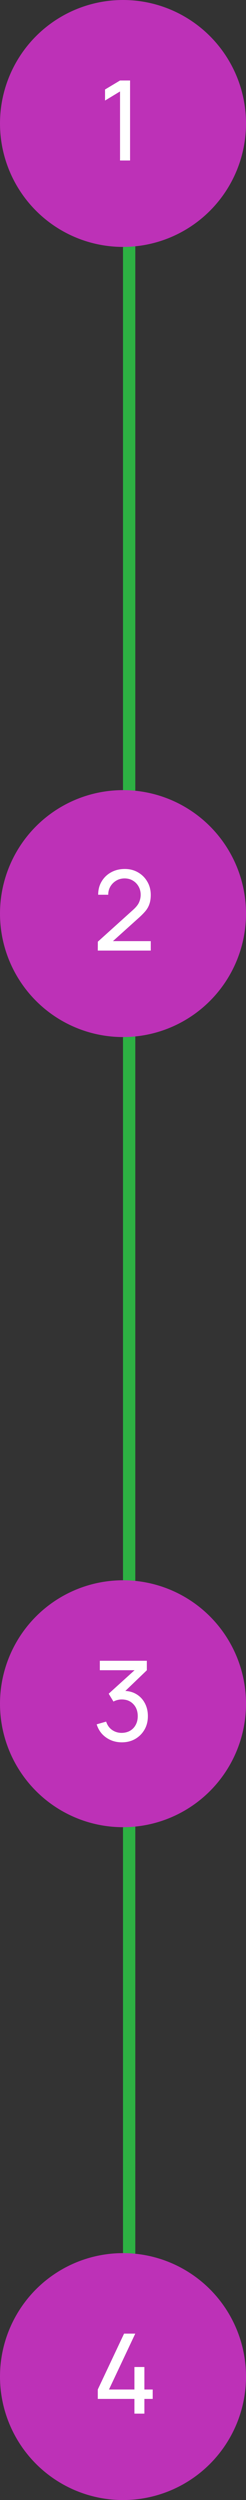
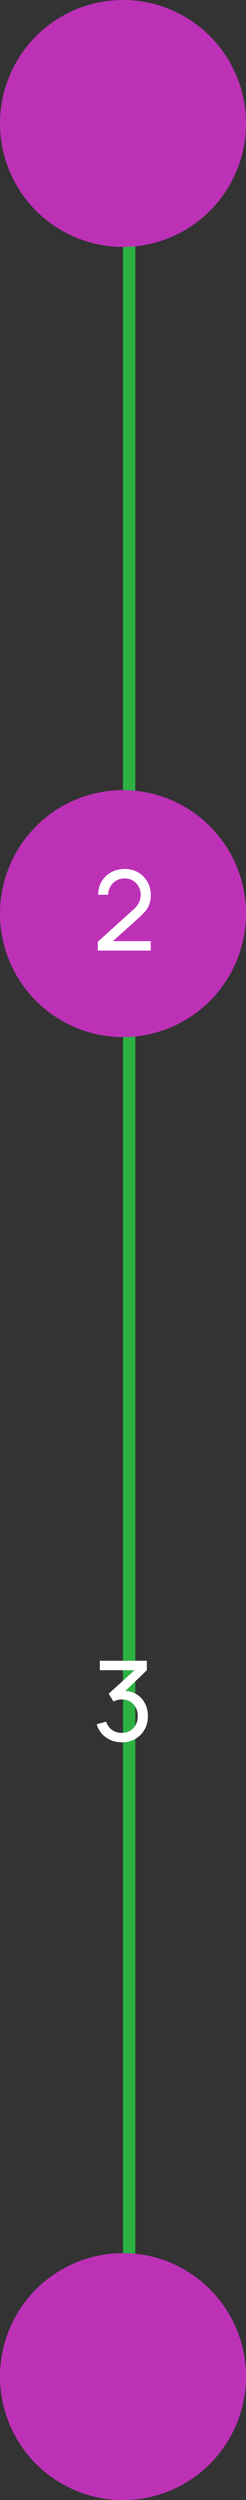
<svg xmlns="http://www.w3.org/2000/svg" width="40" height="405" viewBox="0 0 40 405" fill="none">
  <rect x="0" y="0" width="40" height="405" fill="#333333" stroke="none" />
  <line x1="21" y1="26" x2="21" y2="385" stroke="#2DB143" stroke-width="2" />
  <circle cx="20" cy="20" r="20" fill="#BD31B7" />
-   <path d="M19.519 26V14.813L17.08 16.289V14.498L19.519 13.04H21.148V26H19.519Z" fill="white" />
  <circle cx="20" cy="148" r="20" fill="#BD31B7" />
  <path d="M15.9 153.991L15.909 152.551L21.66 147.376C22.14 146.944 22.461 146.536 22.623 146.152C22.791 145.762 22.875 145.363 22.875 144.955C22.875 144.457 22.761 144.007 22.533 143.605C22.305 143.203 21.993 142.885 21.597 142.651C21.207 142.417 20.763 142.3 20.265 142.3C19.749 142.3 19.29 142.423 18.888 142.669C18.486 142.909 18.168 143.23 17.934 143.632C17.706 144.034 17.595 144.472 17.601 144.946H15.963C15.963 144.13 16.152 143.41 16.53 142.786C16.908 142.156 17.421 141.664 18.069 141.31C18.723 140.95 19.464 140.77 20.292 140.77C21.096 140.77 21.816 140.956 22.452 141.328C23.088 141.694 23.589 142.195 23.955 142.831C24.327 143.461 24.513 144.175 24.513 144.973C24.513 145.537 24.441 146.026 24.297 146.44C24.159 146.854 23.943 147.238 23.649 147.592C23.355 147.94 22.986 148.312 22.542 148.708L17.763 153.001L17.556 152.461H24.513V153.991H15.9Z" fill="white" />
-   <circle cx="20" cy="276" r="20" fill="#BD31B7" />
  <path d="M19.815 282.252C19.173 282.252 18.576 282.135 18.024 281.901C17.472 281.661 16.995 281.325 16.593 280.893C16.197 280.455 15.906 279.936 15.72 279.336L17.259 278.895C17.457 279.495 17.787 279.951 18.249 280.263C18.711 280.575 19.23 280.728 19.806 280.722C20.334 280.71 20.79 280.59 21.174 280.362C21.564 280.128 21.864 279.81 22.074 279.408C22.29 279.006 22.398 278.541 22.398 278.013C22.398 277.209 22.158 276.558 21.678 276.06C21.198 275.556 20.568 275.304 19.788 275.304C19.572 275.304 19.344 275.334 19.104 275.394C18.87 275.454 18.651 275.538 18.447 275.646L17.673 274.377L22.479 270.03L22.686 270.57H16.233V269.04H23.874V270.579L19.779 274.503L19.761 273.936C20.619 273.876 21.369 274.017 22.011 274.359C22.653 274.701 23.151 275.19 23.505 275.826C23.865 276.462 24.045 277.191 24.045 278.013C24.045 278.841 23.859 279.573 23.487 280.209C23.115 280.845 22.611 281.346 21.975 281.712C21.339 282.072 20.619 282.252 19.815 282.252Z" fill="white" />
  <circle cx="20" cy="385" r="20" fill="#BD31B7" />
-   <path d="M21.858 391V388.615H15.9V387.094L20.175 378.04H21.993L17.718 387.094H21.858V383.449H23.478V387.094H24.828V388.615H23.478V391H21.858Z" fill="white" />
</svg>